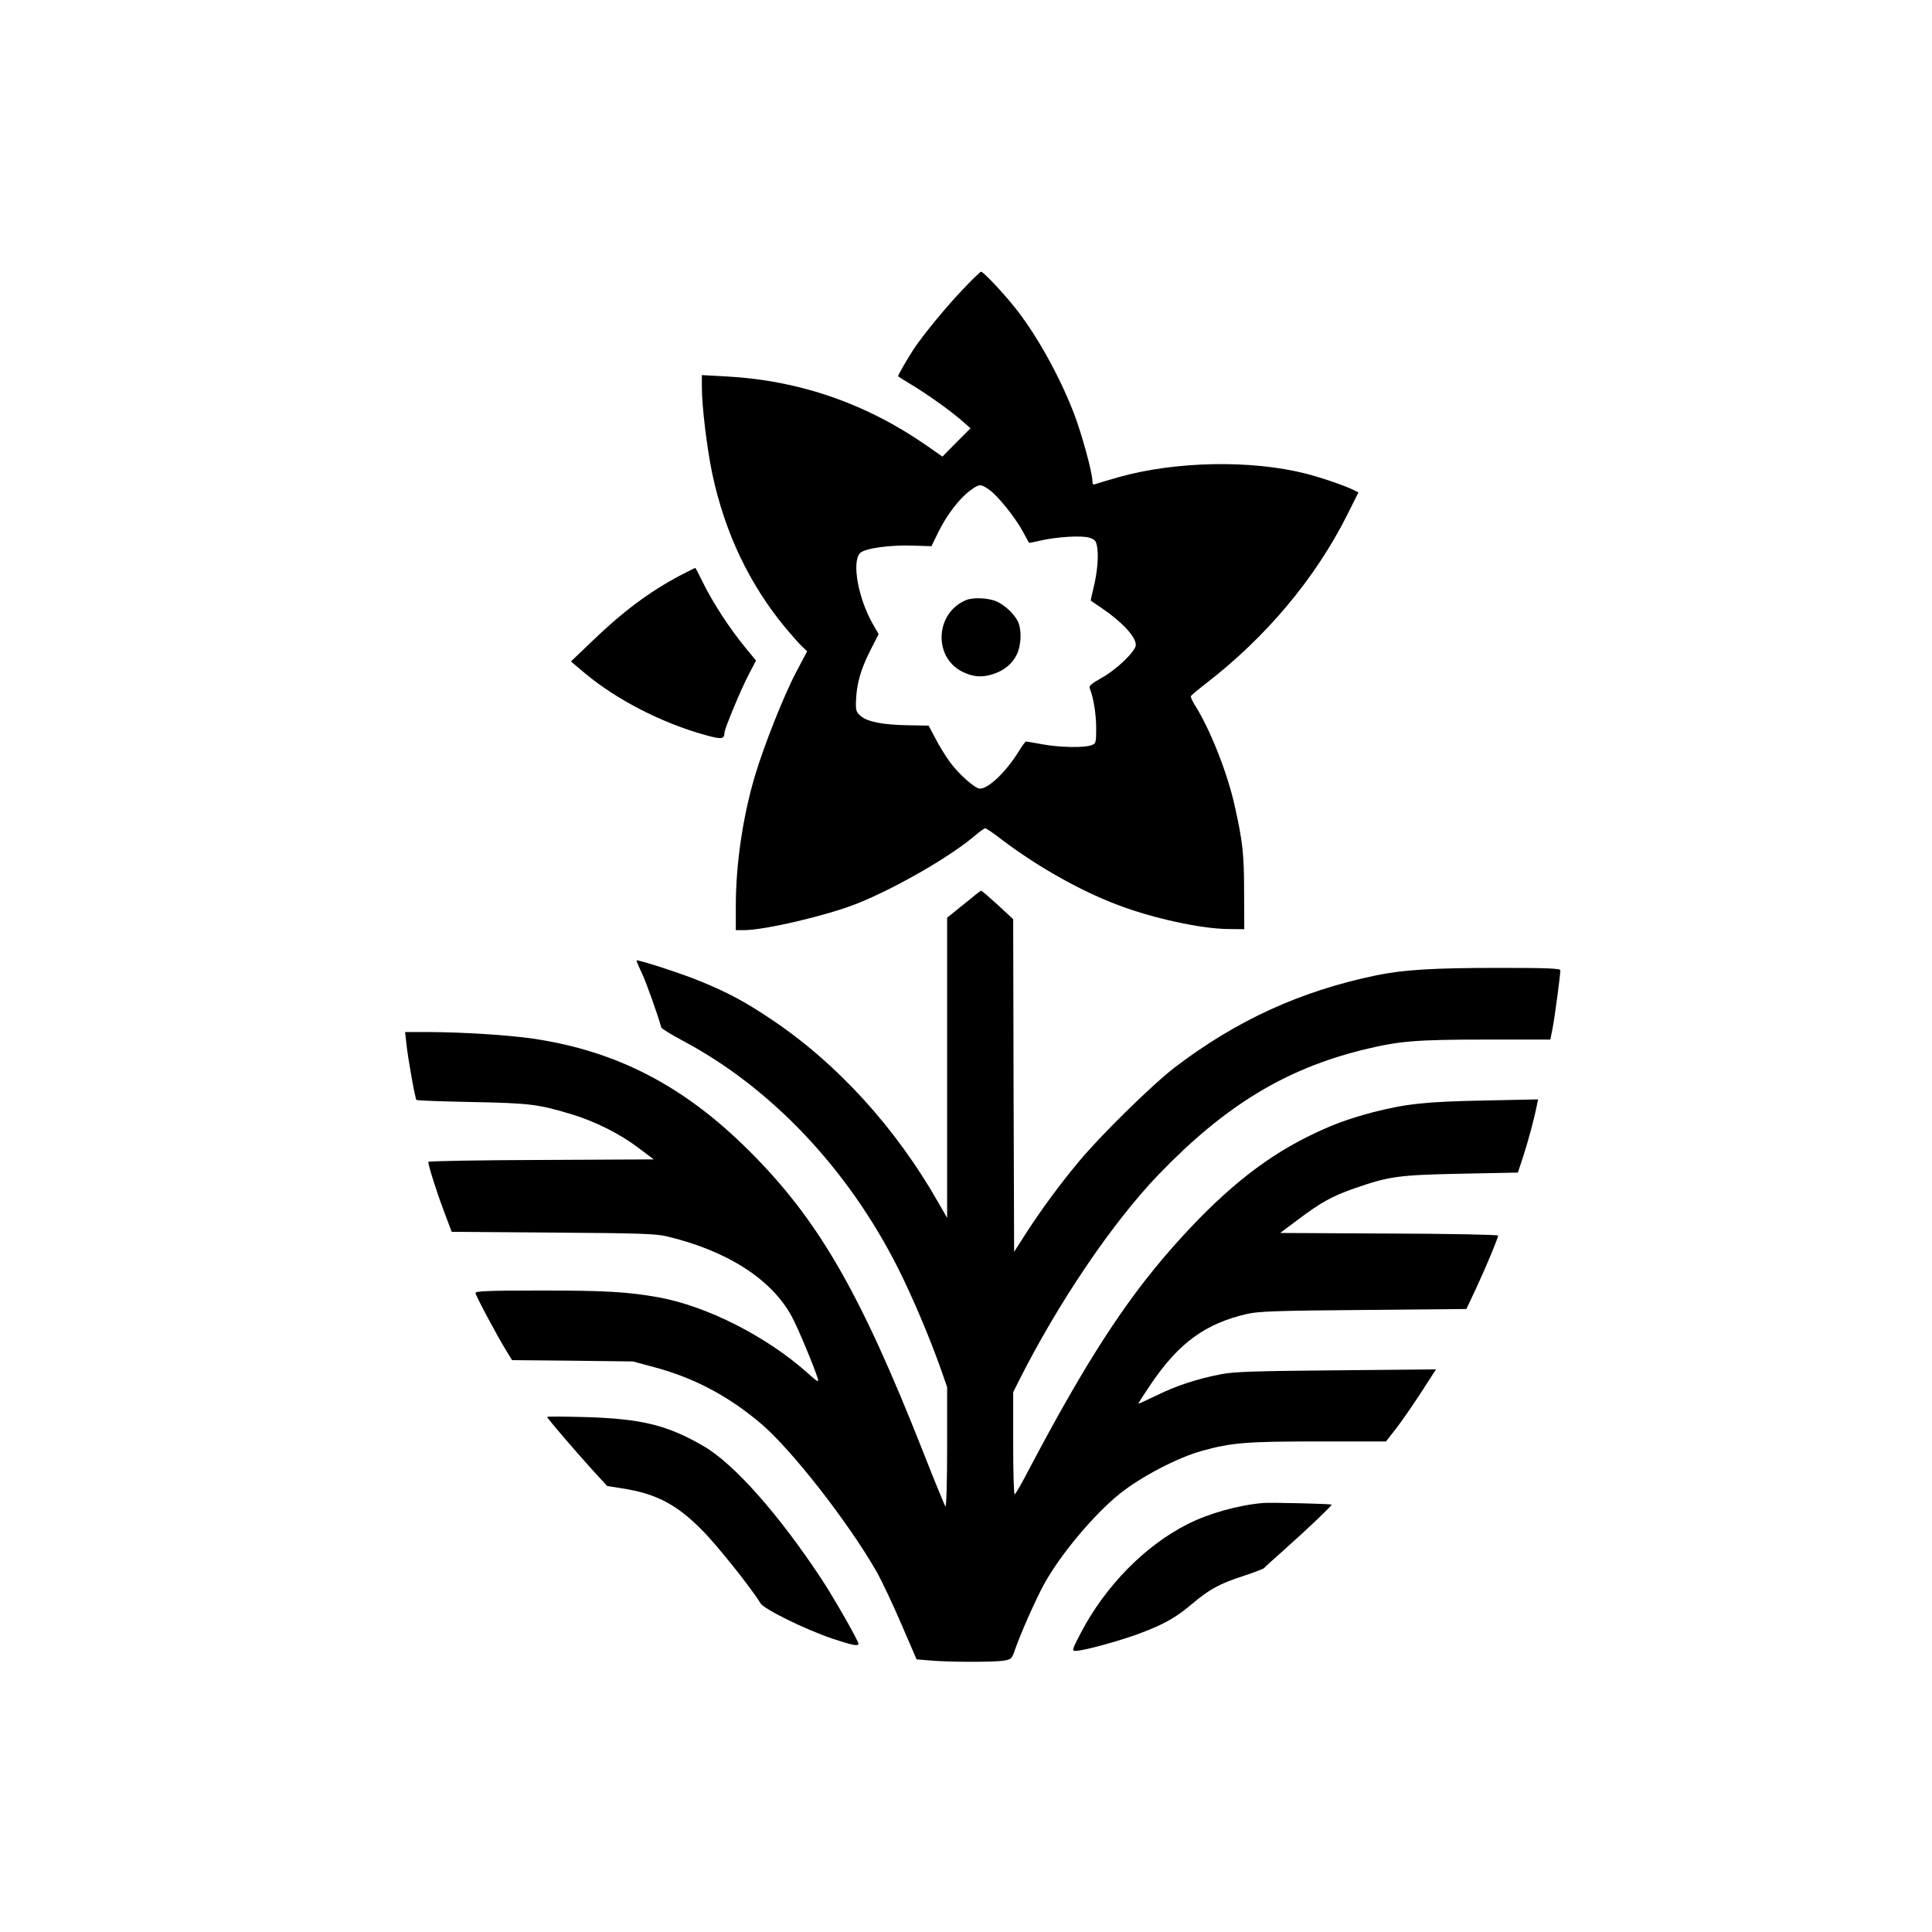
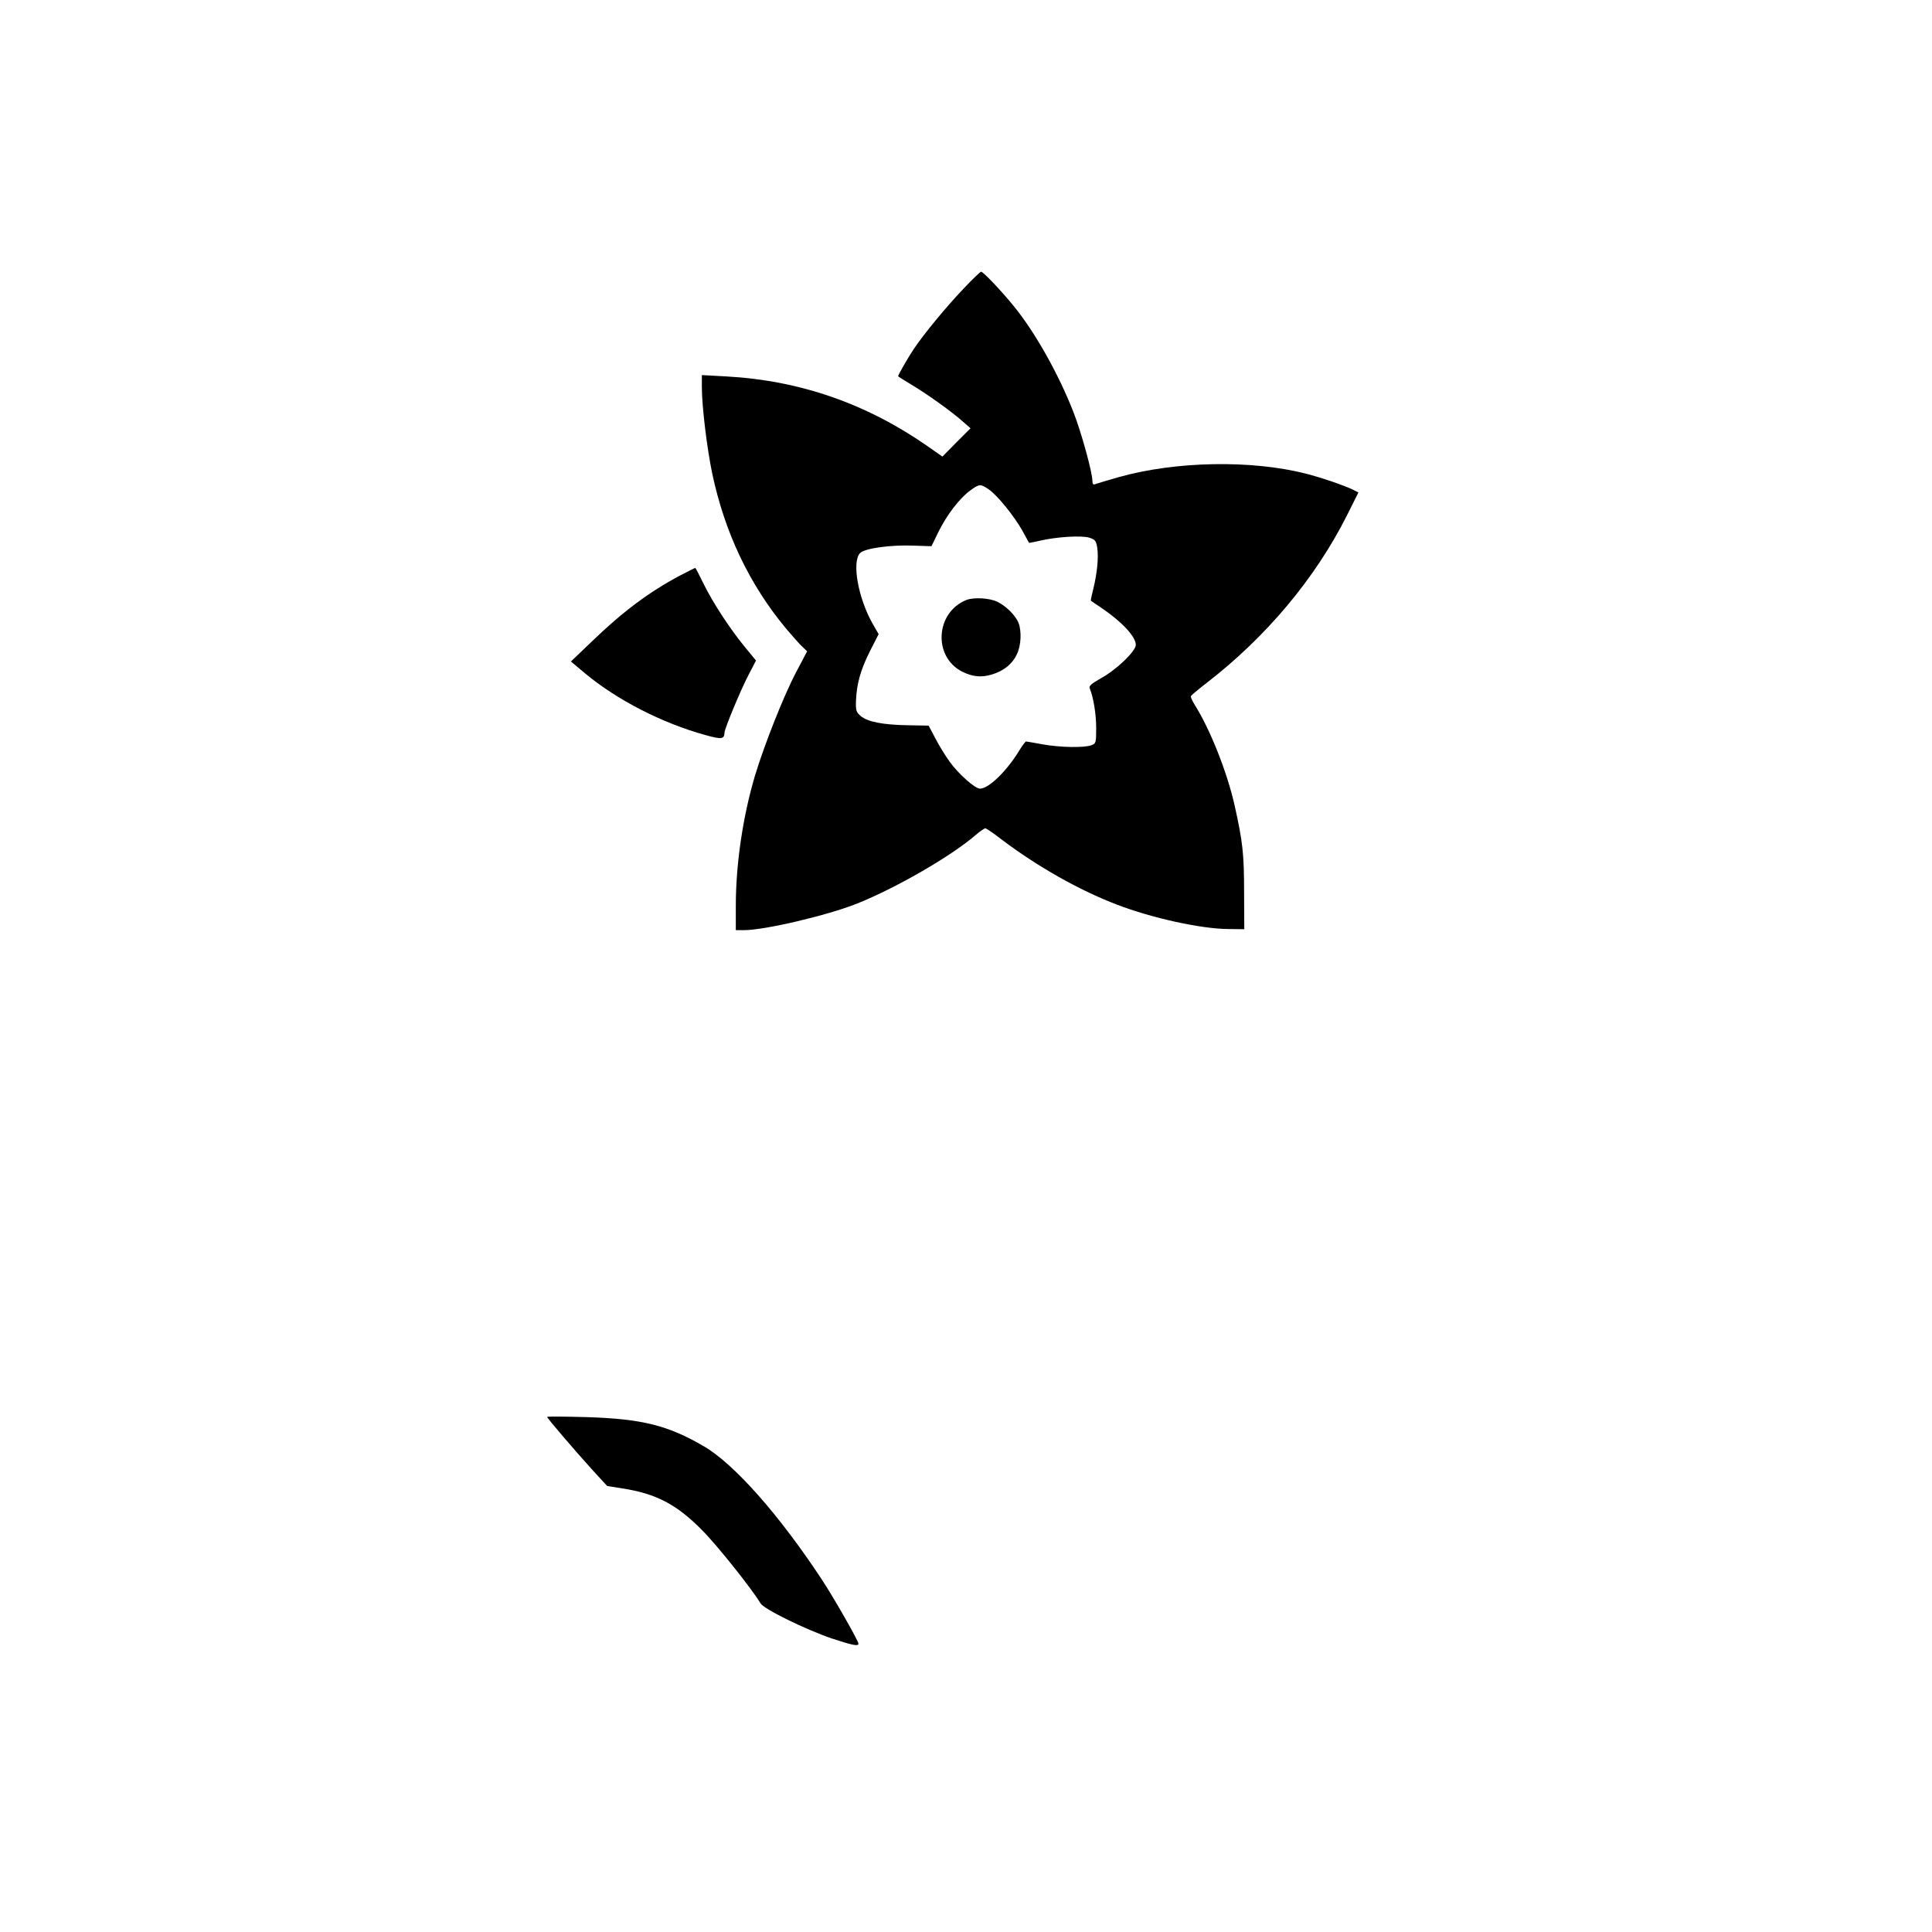
<svg xmlns="http://www.w3.org/2000/svg" version="1.0" width="1024pt" height="1024pt" viewBox="0 0 1024 1024" preserveAspectRatio="xMidYMid meet">
  <g transform="translate(0,1024) scale(0.1,-0.1)" fill="#000000" stroke="none">
    <path d="M5106 8709 c-90 -94 -210 -240 -263 -319 -28 -42 -83 -137 -83 -144 0 -1 32 -22 71 -45 84 -50 218 -146 273 -196 l40 -35 -75 -75 -74 -75 -80 56 c-323 225 -677 348 -1067 369 l-128 7 0 -63 c0 -103 27 -324 55 -459 67 -315 197 -587 390 -820 35 -41 74 -86 88 -98 l25 -24 -59 -112 c-66 -125 -170 -389 -218 -549 -64 -217 -101 -466 -101 -689 l0 -128 43 0 c110 0 442 78 600 141 205 82 497 250 628 363 23 20 47 36 51 36 5 0 44 -26 86 -59 189 -143 413 -270 613 -346 185 -71 444 -128 589 -129 l85 -1 -1 195 c0 203 -7 267 -50 460 -39 175 -130 405 -211 533 -13 21 -23 42 -21 47 2 5 39 36 83 70 317 245 577 555 746 892 l59 118 -28 14 c-44 22 -166 64 -252 86 -288 73 -689 66 -991 -19 -57 -16 -112 -33 -121 -36 -14 -6 -18 -2 -18 16 0 45 -59 259 -101 366 -79 202 -204 424 -317 562 -64 79 -161 181 -172 181 -4 0 -47 -41 -94 -91z m135 -1063 c45 -31 136 -143 179 -221 18 -33 33 -61 34 -62 1 -1 26 4 57 11 89 21 224 29 263 16 31 -10 36 -16 42 -56 7 -51 -1 -134 -22 -218 -8 -32 -14 -59 -12 -60 2 -2 26 -18 53 -36 110 -74 185 -154 185 -198 0 -33 -101 -131 -185 -177 -51 -29 -65 -41 -59 -54 19 -46 34 -135 34 -209 0 -79 -1 -83 -26 -92 -37 -14 -166 -12 -259 5 -44 8 -83 15 -87 15 -3 0 -21 -23 -38 -52 -67 -108 -160 -198 -206 -198 -26 0 -113 77 -160 142 -21 29 -55 83 -75 122 l-37 70 -109 2 c-132 2 -215 18 -251 49 -24 21 -27 29 -25 82 4 91 24 161 73 260 l47 92 -30 52 c-78 135 -114 332 -68 378 25 25 162 44 284 39 l94 -3 37 76 c45 91 112 178 168 219 50 36 54 36 99 6z" />
    <path d="M5122 7060 c-164 -66 -178 -301 -22 -380 55 -27 100 -32 157 -15 64 19 110 57 134 110 21 45 24 119 8 162 -15 40 -67 92 -114 114 -43 20 -124 24 -163 9z" />
    <path d="M3603 7189 c-163 -87 -301 -190 -462 -345 l-115 -110 75 -63 c169 -141 409 -264 638 -327 86 -24 100 -22 101 13 0 20 89 234 129 309 l38 73 -60 73 c-81 99 -170 236 -219 336 -22 45 -41 82 -43 82 -2 0 -39 -19 -82 -41z" />
-     <path d="M5108 5447 l-88 -71 0 -795 0 -796 -46 80 c-226 398 -539 741 -887 973 -137 92 -228 141 -377 202 -95 39 -312 110 -336 110 -2 0 11 -33 30 -72 26 -58 82 -216 101 -284 2 -6 52 -37 112 -69 468 -248 876 -678 1142 -1205 77 -153 169 -370 230 -543 l31 -89 0 -321 c0 -177 -4 -317 -9 -312 -4 6 -59 138 -120 294 -334 847 -556 1230 -925 1596 -343 341 -699 525 -1141 590 -130 19 -369 34 -549 35 l-129 0 7 -62 c7 -71 46 -290 53 -298 3 -3 136 -8 296 -11 308 -6 350 -12 527 -65 125 -38 254 -103 350 -175 l85 -64 -597 -3 c-329 -1 -598 -6 -598 -10 0 -19 44 -159 82 -259 l42 -112 535 -4 c455 -3 547 -6 606 -20 317 -76 550 -224 659 -420 31 -55 121 -270 141 -336 6 -20 -5 -13 -56 33 -217 193 -531 353 -789 400 -162 29 -281 36 -625 36 -270 0 -345 -3 -345 -13 0 -12 111 -221 165 -309 l29 -47 320 -3 321 -4 115 -31 c209 -56 392 -153 564 -299 161 -137 460 -519 612 -784 26 -46 85 -170 130 -275 l82 -190 74 -6 c100 -9 333 -9 387 -1 40 7 44 10 58 51 29 85 109 267 157 355 85 155 263 368 401 479 113 90 305 191 435 227 159 44 236 50 615 50 l361 0 53 68 c29 37 88 123 132 190 l80 124 -528 -5 c-437 -4 -543 -7 -613 -21 -127 -25 -234 -60 -338 -111 -51 -25 -96 -45 -98 -45 -3 0 28 48 68 107 147 216 287 318 508 369 65 14 151 17 619 21 l543 5 50 106 c53 114 118 269 118 283 0 5 -260 10 -577 11 l-578 3 95 71 c118 89 180 124 295 164 186 65 232 72 565 79 l305 6 28 85 c27 83 59 202 72 269 l7 34 -288 -6 c-305 -6 -411 -17 -586 -62 -134 -35 -225 -69 -350 -131 -247 -124 -461 -300 -715 -587 -251 -285 -458 -605 -756 -1169 -39 -76 -75 -138 -79 -138 -5 0 -8 122 -8 270 l0 271 31 62 c208 413 496 839 742 1094 350 363 669 557 1082 659 188 46 276 54 646 54 l346 0 12 60 c11 56 41 280 41 307 0 10 -66 13 -322 13 -356 0 -510 -10 -656 -40 -399 -83 -738 -238 -1065 -487 -118 -90 -399 -366 -510 -501 -105 -126 -201 -258 -278 -377 l-64 -100 -3 882 -2 881 -82 76 c-46 42 -85 76 -88 75 -3 0 -44 -32 -92 -72z" />
    <path d="M2900 2730 c0 -7 144 -175 240 -281 l78 -85 81 -13 c176 -27 287 -84 421 -220 81 -81 264 -311 311 -389 18 -31 241 -140 380 -187 107 -35 139 -42 139 -27 0 15 -133 248 -196 343 -225 341 -463 610 -623 703 -191 112 -330 146 -624 155 -114 3 -207 4 -207 1z" />
-     <path d="M6695 2274 c-133 -12 -288 -55 -400 -112 -225 -113 -436 -328 -565 -574 -49 -94 -50 -98 -28 -98 43 0 259 60 361 101 118 46 175 80 260 152 87 73 141 103 264 143 59 19 110 39 113 43 3 4 52 49 110 100 119 106 252 233 248 236 -6 5 -323 12 -363 9z" />
  </g>
</svg>